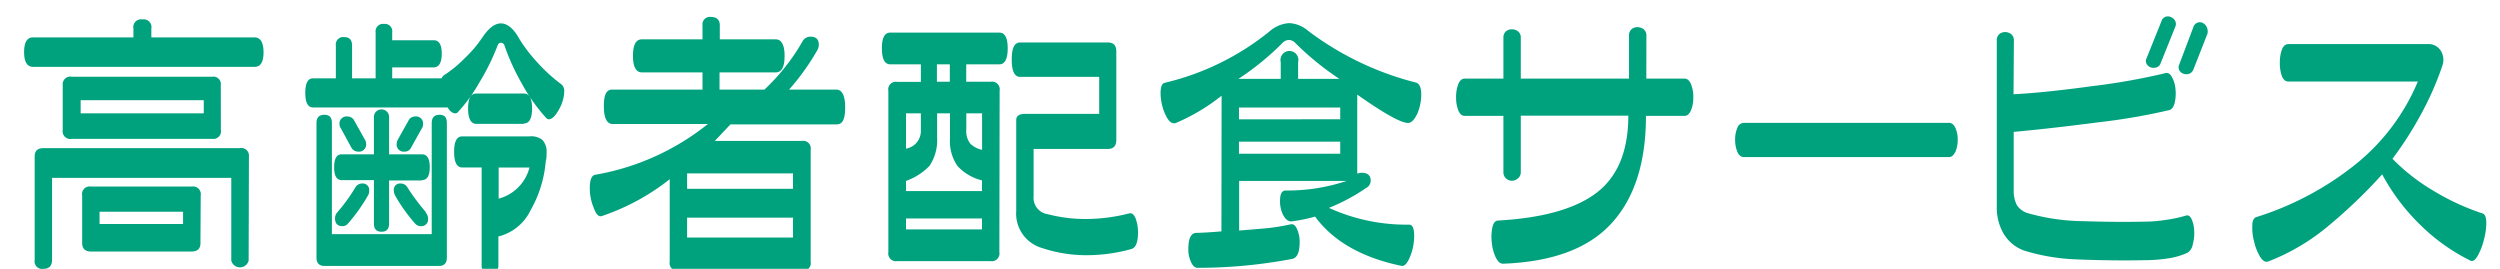
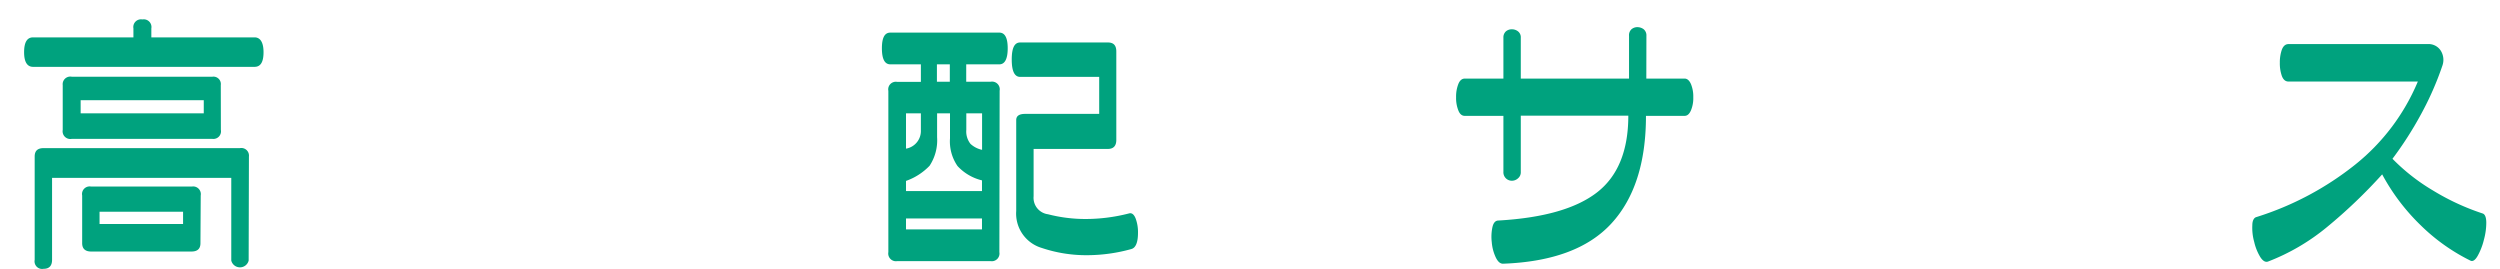
<svg xmlns="http://www.w3.org/2000/svg" viewBox="0 0 279 30">
  <title>h-facility08</title>
  <g>
    <path d="M14.89,4.17v-1a.86.86,0,0,1,1-1,.86.86,0,0,1,1,1v1H28.41c.64,0,1,.56,1,1.66s-.33,1.63-1,1.63H3.69c-.65,0-1-.54-1-1.63s.32-1.66,1-1.66ZM27.75,29.08a1,1,0,0,1-1.94,0V19.85h-20V29c0,.65-.31,1-.94,1a.85.85,0,0,1-1-1V17.47c0-.63.32-.94,1-.94H26.78a.85.85,0,0,1,1,.94ZM24.65,14.5a.85.85,0,0,1-.94,1H8a.86.86,0,0,1-1-1v-5a.85.85,0,0,1,1-.94h15.7a.83.83,0,0,1,.94.94Zm-1.91-1.85V11.18H9v1.47Zm-.37,14.49c0,.62-.33.93-1,.93H10.17c-.65,0-1-.31-1-.93V21.82a.85.85,0,0,1,1-1H21.4a.86.86,0,0,1,1,1ZM20.43,25V23.63H11.11V25Z" style="fill: #00a27e" />
-     <path d="M49.27,8.74a1.84,1.84,0,0,1,.22-.31,12.92,12.92,0,0,0,2.35-1.91,14,14,0,0,0,2-2.35c.67-1,1.35-1.56,2.06-1.56s1.44.58,2.07,1.75A17.11,17.11,0,0,0,60,7a18,18,0,0,0,2.69,2.44,1,1,0,0,1,.28.78,4.29,4.29,0,0,1-.59,2c-.4.72-.77,1.09-1.13,1.09a.38.38,0,0,1-.28-.13A19.62,19.62,0,0,1,58.22,9.3a25.12,25.12,0,0,1-1.91-4.19.43.43,0,0,0-.41-.34c-.16,0-.29.1-.37.31a24.59,24.59,0,0,1-2,4.07,17.67,17.67,0,0,1-2.47,3.41.33.33,0,0,1-.22.09c-.34,0-.63-.22-.88-.66H34.94q-.87,0-.87-1.62c0-1.09.29-1.63.87-1.63h2.54V5.08a.83.83,0,0,1,.94-.94c.58,0,.87.32.87.94V8.74h2.63V3.61a.83.83,0,0,1,.94-.94.82.82,0,0,1,.91.94v.88H48.4q.9,0,.9,1.5t-.9,1.53H43.77V8.74Zm.6,20c0,.63-.3.94-.88.94H36.23c-.61,0-.91-.31-.91-.94v-15c0-.62.29-.93.88-.93s.84.31.84.93V26.13H48.18V13.75c0-.63.29-.94.87-.94s.82.31.82.94Zm-2.79-8.6H43.42v4.82q0,.9-.84.9c-.57,0-.85-.3-.85-.9V20.1h-3.6q-.84,0-.84-1.44t.84-1.44h3.6V13.15a.85.85,0,1,1,1.69,0v4.07h3.66c.59,0,.88.48.88,1.44S47.67,20.1,47.08,20.1Zm-6,1.65a19,19,0,0,1-2.22,3.13.79.79,0,0,1-.63.32c-.56,0-.84-.3-.84-.88a1,1,0,0,1,.25-.66,19.77,19.77,0,0,0,2-2.75.86.86,0,0,1,.75-.47.72.72,0,0,1,.81.81A1.25,1.25,0,0,1,41.11,21.75Zm-.35-6.19a.83.83,0,0,1,.13.44.8.8,0,0,1-.91.88.86.86,0,0,1-.75-.47l-1.16-2.13a.78.78,0,0,1-.15-.44.79.79,0,0,1,.9-.88.84.84,0,0,1,.75.47Zm6.76,8.1a1,1,0,0,1,.28.69.75.75,0,0,1-.84.85.85.85,0,0,1-.63-.32,18.38,18.38,0,0,1-2.22-3.13,1.33,1.33,0,0,1-.13-.53.7.7,0,0,1,.79-.78.86.86,0,0,1,.75.47A23.45,23.45,0,0,0,47.52,23.66Zm-.41-9.38-1.19,2.13a.77.77,0,0,1-.72.47.79.79,0,0,1-.9-.88.91.91,0,0,1,.12-.44l1.19-2.13a.82.82,0,0,1,.75-.47.78.78,0,0,1,.88.88A.83.83,0,0,1,47.11,14.28Zm13.83,3.6a13.15,13.15,0,0,1-1.69,5.53,5.42,5.42,0,0,1-3.6,2.94v3.16a.94.94,0,1,1-1.87,0V18.69H51.59c-.61,0-.91-.58-.91-1.75s.3-1.72.91-1.72h7.5a2,2,0,0,1,1.47.42A2,2,0,0,1,61,17.09C61,17.3,61,17.56,60.94,17.88Zm-2.47-4.1H53.15c-.6,0-.91-.58-.91-1.72s.31-1.66.91-1.66h5.32c.6,0,.91.55.91,1.66S59.07,13.78,58.47,13.78Zm.62,4.88H55.65v3.47a4.84,4.84,0,0,0,3.44-3.47Z" style="fill: #00a27e" />
-     <path d="M85.31,10a23.11,23.11,0,0,0,4.25-5.38,1,1,0,0,1,.88-.53c.63,0,.94.3.94.91a1.28,1.28,0,0,1-.16.59A26.29,26.29,0,0,1,88.06,10h5.26c.67,0,1,.66,1,2s-.31,1.88-.94,1.88H81.52l-1.75,1.85h9.7a.85.85,0,0,1,1,1V29.2a.85.85,0,0,1-1,1H75.74a.85.85,0,0,1-1-1V20A25.06,25.06,0,0,1,67.2,24.1c-.36.15-.67-.15-.94-.91A5.6,5.6,0,0,1,65.82,21q0-1.41.63-1.5A27.6,27.6,0,0,0,79,13.84H68.39c-.67,0-1-.67-1-2S67.7,10,68.32,10H78.4V8.08H71.64c-.65,0-1-.61-1-1.84s.32-1.85,1-1.85H78.4V2.83a.83.83,0,0,1,.93-.94c.65,0,1,.31,1,.94V4.39h6.23c.65,0,1,.62,1,1.85s-.32,1.84-1,1.84H80.3V10ZM76.68,21.07H88.5V19.35H76.68ZM88.5,24.29H76.68v2.22H88.5Z" style="fill: #00a27e" />
    <path d="M111.53,28.14a.86.86,0,0,1-1,1H100.14a.86.86,0,0,1-1-1v-18a.85.85,0,0,1,1-1h2.63V7.18H99.36c-.63,0-.94-.6-.94-1.79s.31-1.75.94-1.75h12.17c.62,0,.93.59.93,1.75s-.31,1.79-.93,1.79h-3.7V9.12h2.73a.86.86,0,0,1,1,1Zm-1.94-6.82V20.13a5.46,5.46,0,0,1-2.73-1.6,4.83,4.83,0,0,1-.84-3.09V12.65h-1.44v2.66a5.16,5.16,0,0,1-.84,3.19,6.73,6.73,0,0,1-2.63,1.69v1.13Zm-6.82-6.79V12.65h-1.66v3.94A2,2,0,0,0,102.77,14.53Zm6.82,11.07V24.38h-8.48V25.6ZM106,9.12V7.18h-1.44V9.12Zm3.6,7.6V12.65h-1.76V14.5a2.22,2.22,0,0,0,.47,1.56A2.76,2.76,0,0,0,109.59,16.72Zm16.67,11.07a18.56,18.56,0,0,1-4.94.69,15.57,15.57,0,0,1-5.07-.81,4,4,0,0,1-2.85-4.13V13.4c0-.46.33-.69,1-.69h8.26V8.58h-8.82c-.63,0-.94-.64-.94-1.94s.31-1.9.94-1.9h9.79c.63,0,.94.32.94,1v9.88c0,.65-.31,1-.94,1h-8.29v5.29a1.85,1.85,0,0,0,1.6,2,16.77,16.77,0,0,0,4.22.53,19.43,19.43,0,0,0,4.82-.62q.47-.14.75.57A4.39,4.39,0,0,1,127,26C127,27.05,126.74,27.67,126.26,27.79Z" style="fill: #00a27e" />
-     <path d="M136.33,10.68a22,22,0,0,1-5.16,3.07.58.58,0,0,1-.19,0c-.35,0-.68-.38-1-1.13a6,6,0,0,1-.46-2.22c0-.71.16-1.1.47-1.16a29.26,29.26,0,0,0,11.67-5.72,3.67,3.67,0,0,1,2.22-.94,3.51,3.51,0,0,1,2.13.88,33.65,33.65,0,0,0,12,5.75c.4.11.6.55.6,1.35a5.45,5.45,0,0,1-.41,2.06c-.33.73-.69,1.1-1.06,1.1-.8,0-2.68-1.06-5.67-3.16v8.82a1.76,1.76,0,0,1,.5-.1c.65,0,1,.3,1,.88a.91.91,0,0,1-.5.81,21.35,21.35,0,0,1-4.16,2.23,20.84,20.84,0,0,0,8.95,1.87c.38,0,.56.42.56,1.25a6.05,6.05,0,0,1-.43,2.26c-.32.81-.66,1.17-1,1.09q-6.6-1.38-9.63-5.5a17.46,17.46,0,0,1-2.57.53c-.37.06-.7-.18-1-.72a3.45,3.45,0,0,1-.34-1.57c0-.75.2-1.13.59-1.15a20.85,20.85,0,0,0,6.85-1.07h-12v5.54l3-.25a23.12,23.12,0,0,0,2.72-.44c.29-.08.54.08.73.5a3.46,3.46,0,0,1,.3,1.5c0,1.11-.27,1.72-.81,1.85a56.41,56.41,0,0,1-10.58,1q-.46,0-.75-.69a3.21,3.21,0,0,1-.28-1.41c0-1.19.3-1.79.89-1.8s1.53-.06,2.8-.17ZM149.47,8.8a32,32,0,0,1-4.91-4,1,1,0,0,0-.69-.34,1,1,0,0,0-.75.34,30.4,30.4,0,0,1-4.91,4h4.72V6.93a1,1,0,1,1,1.94,0V8.8Zm.1,4.51V12h-11.3v1.32Zm-11.3,2.5v1.35h11.3V15.81Z" style="fill: #00a27e" />
    <path d="M183.73,8.77H188c.3,0,.53.21.71.61a3.65,3.65,0,0,1,.26,1.47,3.58,3.58,0,0,1-.26,1.47c-.18.41-.41.61-.71.61h-4.31q0,7.8-3.85,12t-12.11,4.5q-.47,0-.81-.72a4.93,4.93,0,0,1-.44-1.69,5.11,5.11,0,0,1,.08-1.69c.11-.48.34-.72.67-.72q7.51-.43,11-3.14t3.49-8.56h-12v6.29a.86.86,0,0,1-.31.7,1,1,0,0,1-.69.27.94.94,0,0,1-.94-1V12.93h-4.31c-.32,0-.56-.2-.72-.61a3.76,3.76,0,0,1-.25-1.47,3.83,3.83,0,0,1,.25-1.47c.16-.4.4-.61.72-.61h4.31V4.21a.9.9,0,0,1,.28-.71,1,1,0,0,1,.66-.23,1.1,1.1,0,0,1,.69.23.83.83,0,0,1,.31.71V8.77h12.08V4a.9.9,0,0,1,.28-.74,1,1,0,0,1,.66-.23,1.17,1.17,0,0,1,.69.23.89.89,0,0,1,.31.74Z" style="fill: #00a27e" />
-     <path d="M217.51,17.53h-22.9c-.31,0-.55-.19-.72-.58a3.51,3.51,0,0,1-.25-1.36,3.32,3.32,0,0,1,.25-1.33.8.8,0,0,1,.72-.55h22.9c.3,0,.53.19.71.55a3.15,3.15,0,0,1,.26,1.33,3.33,3.33,0,0,1-.26,1.36C218,17.34,217.81,17.53,217.51,17.53Z" style="fill: #00a27e" />
-     <path d="M224.71,10.52c2.33-.12,5.3-.43,8.88-.92a71.83,71.83,0,0,0,8-1.42c.29-.11.55,0,.77.37a3.26,3.26,0,0,1,.42,1.36,4.57,4.57,0,0,1-.08,1.54c-.11.47-.31.74-.58.83a68.23,68.23,0,0,1-7.87,1.36c-3.61.47-6.79.83-9.52,1.08v6.47a3.56,3.56,0,0,0,.34,1.68,2.19,2.19,0,0,0,1.35.95,23.21,23.21,0,0,0,6,.86q3.81.13,7.09.05c.91,0,1.72-.12,2.41-.22a15.28,15.28,0,0,0,2-.44c.25-.1.46,0,.64.34a3.37,3.37,0,0,1,.31,1.32,4.68,4.68,0,0,1-.16,1.55,1.36,1.36,0,0,1-.57.92,8,8,0,0,1-2,.61,18.81,18.81,0,0,1-2.9.23c-2.69.05-5.17,0-7.46-.09A22.76,22.76,0,0,1,226,28a4.38,4.38,0,0,1-2.36-1.86,5.77,5.77,0,0,1-.8-3.08V4.52a.88.88,0,0,1,.28-.71,1,1,0,0,1,.66-.23,1.09,1.09,0,0,1,.67.23.86.86,0,0,1,.3.71Zm18.08-7.6-1.66,4.13a.73.73,0,0,1-.47.47,1,1,0,0,1-.64,0,.83.83,0,0,1-.47-.41.62.62,0,0,1,0-.59l1.66-4.13a.74.74,0,0,1,.42-.5.81.81,0,0,1,.61,0,.93.93,0,0,1,.48.39A.76.76,0,0,1,242.79,2.92Zm3.57.82-1.57,4a.81.81,0,0,1-.47.49,1,1,0,0,1-.64,0,.84.84,0,0,1-.47-.39.77.77,0,0,1,0-.66l1.56-4.13a.8.8,0,0,1,.42-.5.71.71,0,0,1,.62,0,1,1,0,0,1,.45.44A1.17,1.17,0,0,1,246.36,3.74Z" style="fill: #00a27e" />
    <path d="M267,17.72a22,22,0,0,0,4.54,3.55,26.46,26.46,0,0,0,5.51,2.55c.27.08.41.41.42,1a7.23,7.23,0,0,1-.27,1.95,7.11,7.11,0,0,1-.69,1.78c-.27.47-.53.65-.78.55a21.49,21.49,0,0,1-5.55-3.93,23.2,23.2,0,0,1-4.33-5.71,57.32,57.32,0,0,1-6.18,5.9,23.7,23.7,0,0,1-6.56,3.83c-.29.1-.57-.06-.86-.5a5.66,5.66,0,0,1-.68-1.69,5.77,5.77,0,0,1-.21-1.86c0-.55.2-.86.47-.92a33.86,33.86,0,0,0,11-5.84,23.42,23.42,0,0,0,7-9.28H255.4c-.34,0-.58-.2-.74-.61A4.2,4.2,0,0,1,254.43,7a4.28,4.28,0,0,1,.23-1.47c.16-.4.4-.61.74-.61h15.51a1.62,1.62,0,0,1,1.47.72,1.93,1.93,0,0,1,.19,1.69,34.12,34.12,0,0,1-2.39,5.43A39.69,39.69,0,0,1,267,17.72Z" style="fill: #00a27e" />
  </g>
</svg>